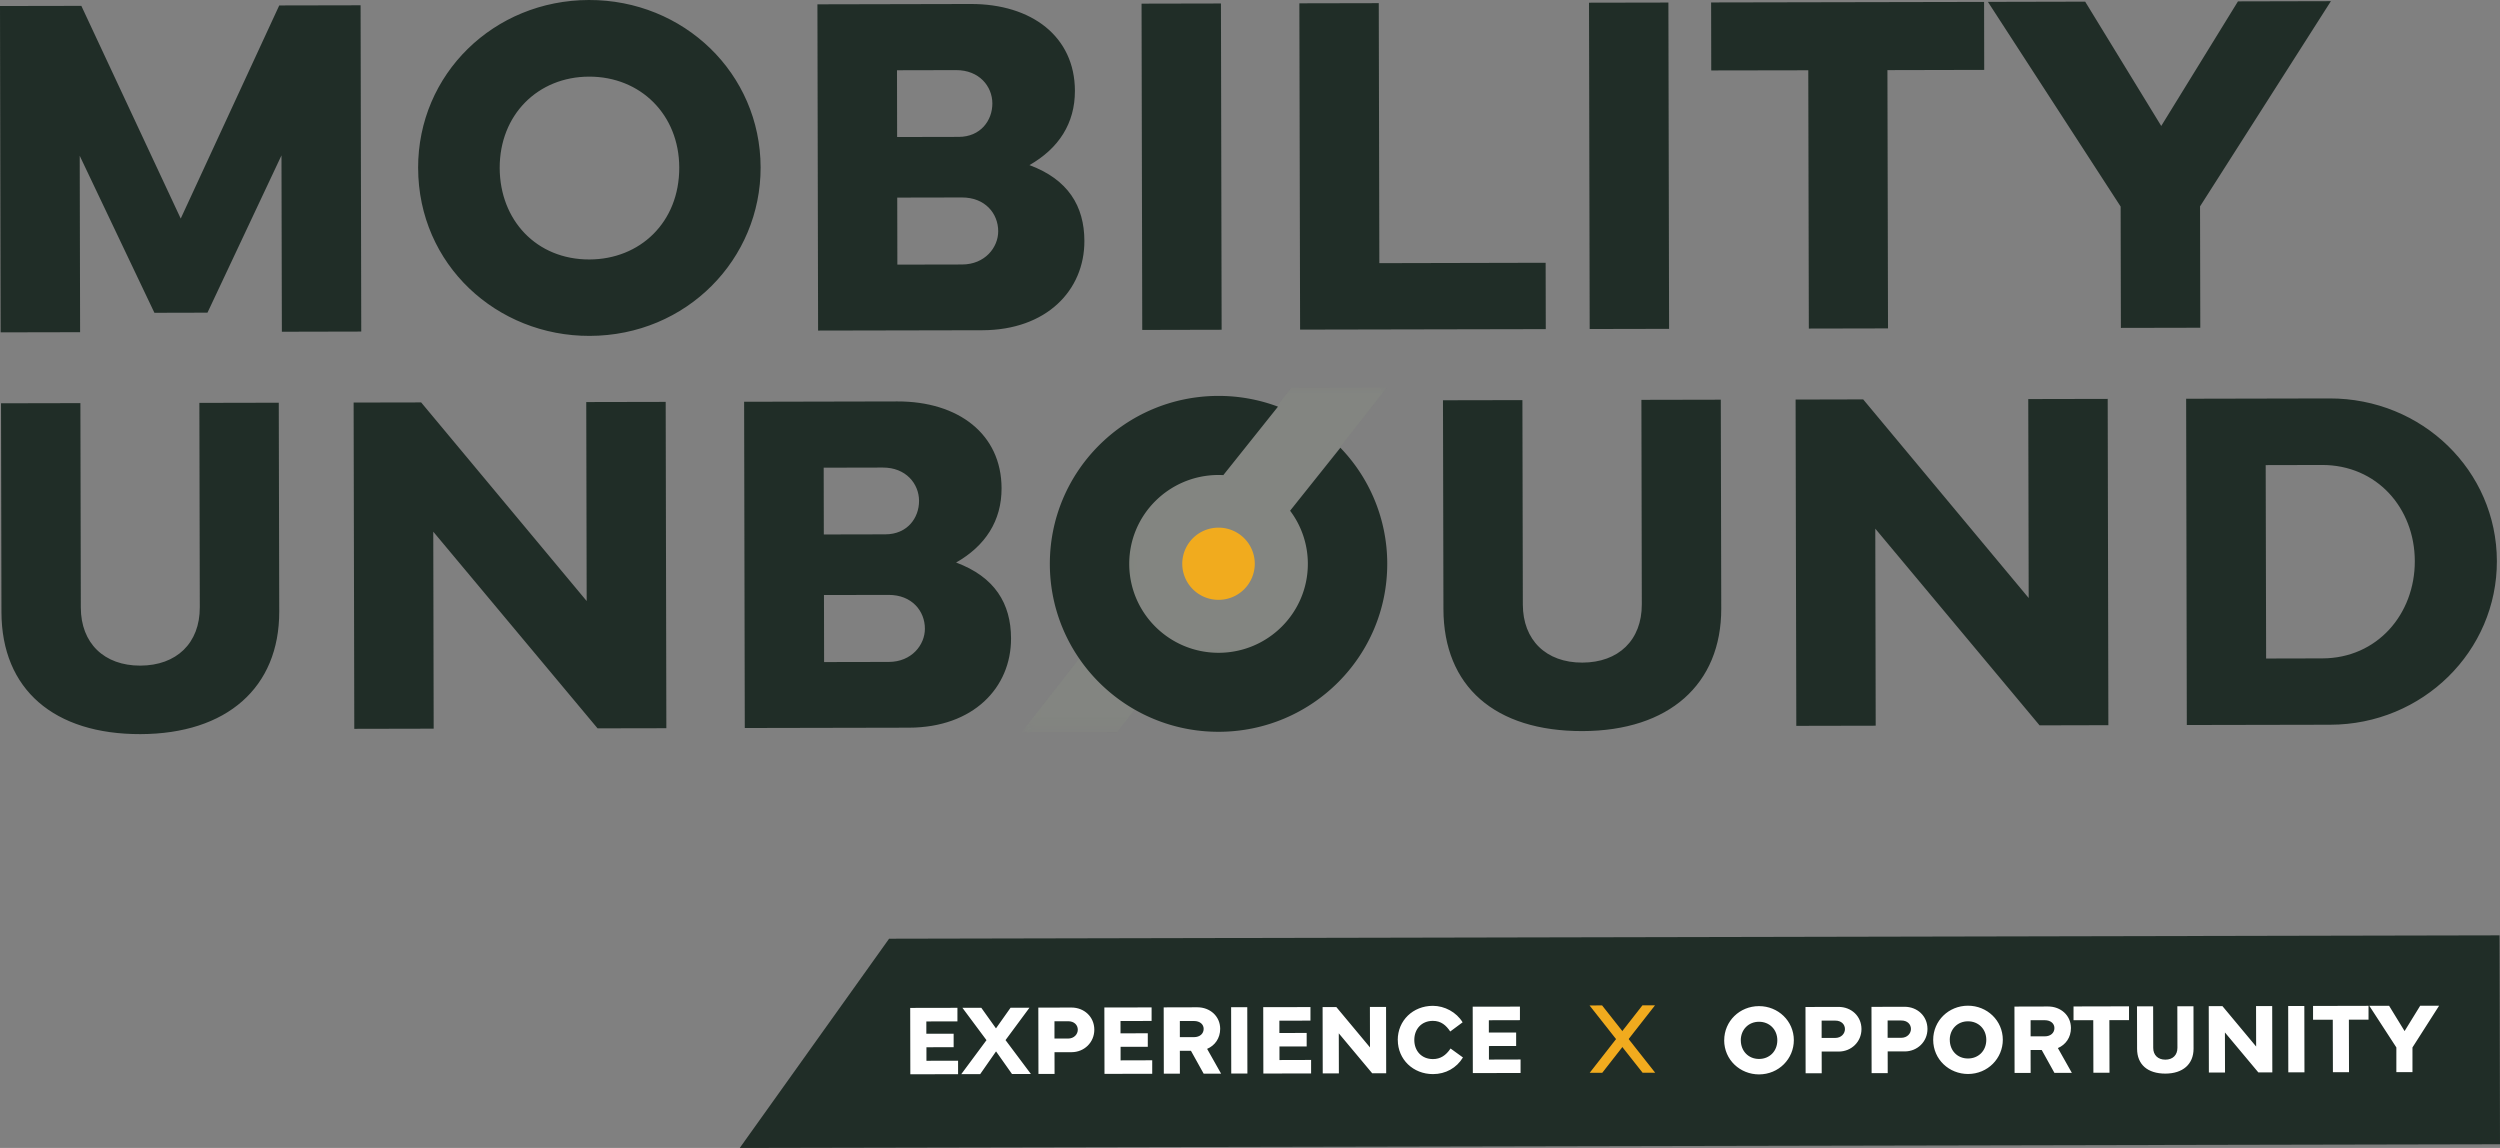
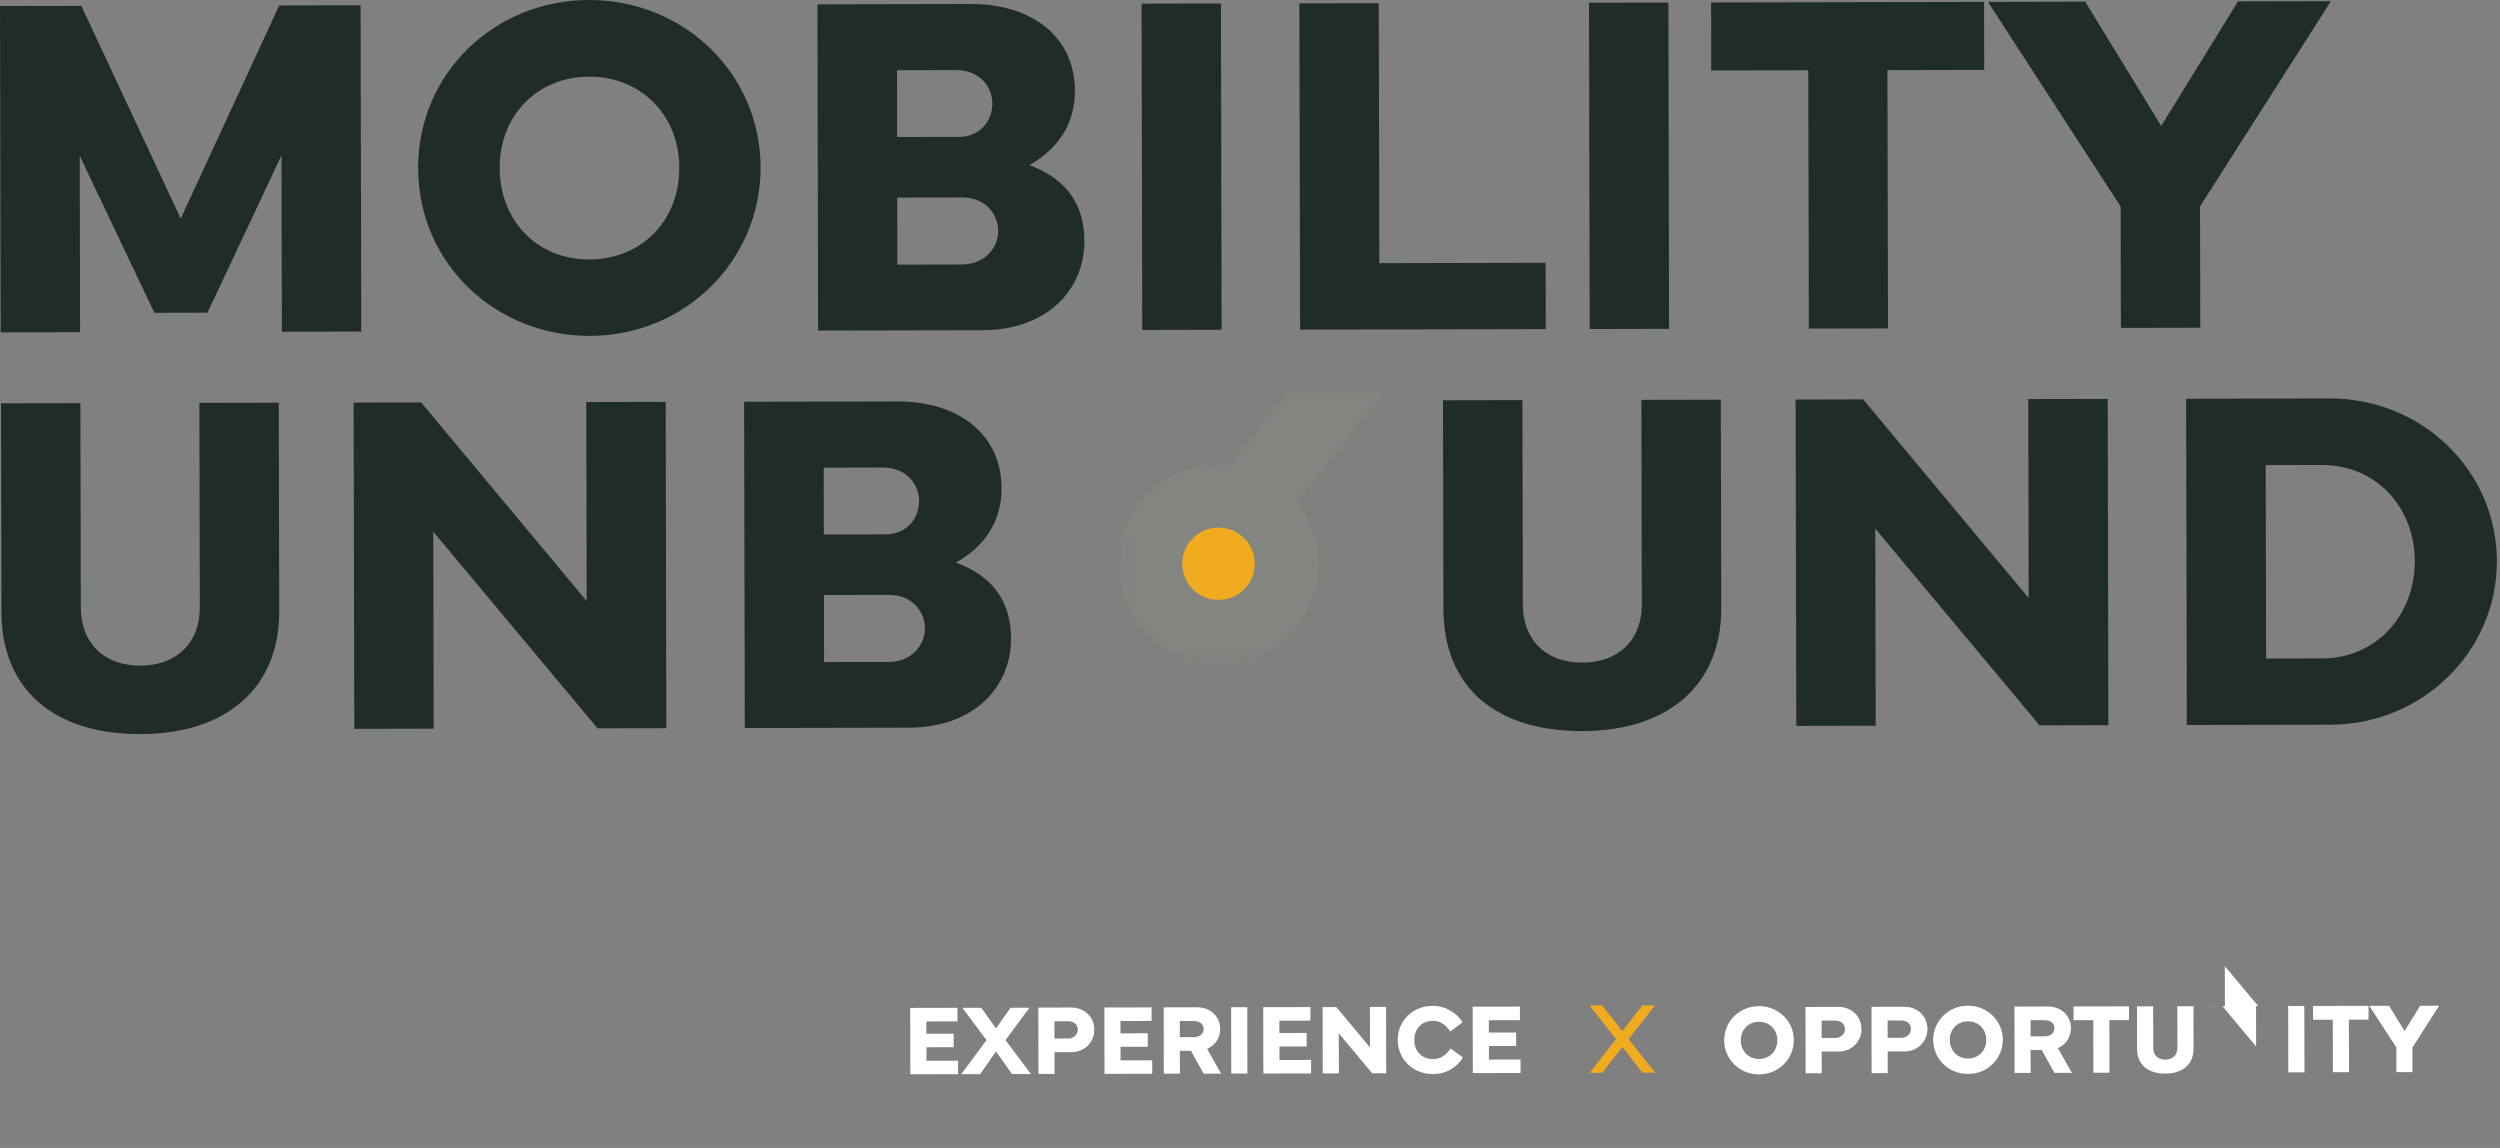
<svg xmlns="http://www.w3.org/2000/svg" xmlns:xlink="http://www.w3.org/1999/xlink" width="196" height="90">
  <rect width="100%" height="100%" fill="#808080" stroke="none" />
  <defs>
    <path id="a" d="M.007.013h12.714v6.67H.007z" />
    <path id="c" d="M.023.022h21.07v21.612H.024z" />
  </defs>
  <g fill="none" fill-rule="evenodd">
    <path d="M6.303 31.605l.033 16.031c.006 2.787 1.825 4.555 4.664 4.549 2.839-.007 4.67-1.762 4.664-4.569l-.033-16.03 6.225-.013.036 16.37c.013 5.952-4.105 9.595-10.879 9.612-6.774.016-10.889-3.5-10.899-9.567L.08 31.618l6.224-.013zm21.473 25.536l-.052-25.581 5.295-.01 12.976 15.571-.033-15.6 6.228-.013.052 25.584-5.393.01-12.881-15.418L34 57.128zm30.615-.061l-.052-25.582 12.014-.026c4.789-.01 8.16 2.563 8.17 6.802.007 2.563-1.275 4.523-3.565 5.829 3.03 1.123 4.302 3.214 4.308 5.943.01 3.881-2.973 6.994-8.007 7.004l-12.868.026v.003zm11.02-15.188c1.724-.003 2.646-1.286 2.643-2.625-.003-1.338-1.027-2.618-2.843-2.611l-4.634.01.01 5.236 4.824-.01zm.268 10.003c1.8-.003 2.836-1.345 2.833-2.605 0-1.394-1.027-2.654-2.843-2.65l-5.07.01.01 5.255 5.07-.01zm49.678-20.527l.033 16.03c.006 2.788 1.825 4.556 4.664 4.55 2.84-.007 4.67-1.762 4.664-4.57l-.032-16.03 6.224-.013.036 16.37c.013 5.952-4.105 9.596-10.879 9.612-6.869.013-10.889-3.5-10.902-9.567l-.036-16.37 6.225-.012h.003zm21.473 25.539l-.055-25.582 5.299-.013 12.975 15.572-.033-15.598 6.228-.013.052 25.581-5.393.013-12.88-15.421.032 15.448zm30.616-.066l-.053-25.58 11.239-.024c7.265-.016 13.106 5.663 13.123 12.745.016 7.063-5.803 12.824-13.067 12.837l-11.24.022h-.002zm10.623-5.223c4.315-.01 7.258-3.48 7.252-7.626-.007-4.145-2.967-7.548-7.281-7.538l-4.41.01.034 15.164 4.409-.01h-.004zM0 .472L6.378.46l7.791 16.676L21.892.427 28.27.414l.052 25.58-6.224.014-.03-13.826-5.802 12.331-4.16.01L6.25 12.214l.03 13.83-6.229.013zm32.78 12.706C32.765 5.793 38.73.016 46.169 0c7.438-.016 13.447 5.754 13.463 13.12.016 7.176-5.78 13.197-13.407 13.214-7.265.016-13.427-5.569-13.443-13.16m6.394-.012c.01 4.087 2.872 7.19 7.036 7.18 3.954-.01 7.052-2.898 7.042-7.21-.01-4.145-3.042-7.134-7.072-7.124-4.03.01-7.012 3.009-7.006 7.154M64.138 25.92L64.086.339 76.103.313c4.789-.01 8.161 2.562 8.17 6.802.007 2.563-1.275 4.523-3.564 5.829 3.028 1.123 4.3 3.214 4.307 5.942.01 3.882-2.976 6.995-8.007 7.005l-12.867.026-.004.003zm11.02-15.187c1.72-.004 2.646-1.287 2.643-2.625-.003-1.338-1.027-2.615-2.843-2.611l-4.634.01.01 5.235 4.824-.01zm.268 10.003c1.8-.003 2.836-1.345 2.833-2.605 0-1.394-1.027-2.654-2.846-2.65l-5.07.01.01 5.255 5.07-.01h.003zM89.498.286l6.224-.013.054 25.58-6.224.014zm31.691 25.517l-19.262.039L101.87.26l6.225-.013.045 20.384 13.038-.03zM124.578.212L130.802.2l.054 25.582-6.225.013zm9.573-.02L155.552.15l.01 5.33-7.588.017.046 20.25-6.208.013-.043-20.25-7.608.013zM163.478.13l5.963 9.746 6.015-9.768 7.287-.017-10.26 16.09.02 9.514-6.225.013-.02-9.515L155.853.147z" fill="#202D27" fill-rule="nonzero" />
    <g transform="translate(80.082 50.718)" opacity=".3">
      <mask id="b" fill="#fff">
        <use xlink:href="#a" transform="rotate(-.12 6.364 3.348)" />
      </mask>
-       <path fill="#899182" fill-rule="nonzero" mask="url(#b)" d="M.018 6.69l7.477-.013 5.22-6.679-7.48.013z" />
    </g>
    <g transform="translate(87.657 30.379)" opacity=".3">
      <mask id="d" fill="#fff">
        <use xlink:href="#c" transform="rotate(-.12 10.558 10.828)" />
      </mask>
      <path d="M21.073.002l-7.478.016-4.742 6.067a8.36 8.36 0 00-.995-.062C3.524 6.033.021 9.536.031 13.848c.01 4.311 3.53 7.802 7.86 7.792 4.334-.01 7.837-3.513 7.827-7.825a7.742 7.742 0 00-1.697-4.832l7.048-8.98h.004z" fill="#899182" fill-rule="nonzero" mask="url(#d)" />
    </g>
-     <path d="M101.145 40.042a6.916 6.916 0 011.39 4.152c.007 3.849-3.12 6.975-6.987 6.985-3.866.006-7.006-3.107-7.016-6.956-.01-3.848 3.12-6.975 6.987-6.984.13 0 .262.003.39.01l4.284-5.367a13.236 13.236 0 00-4.687-.843c-7.304.016-13.214 5.923-13.198 13.194.016 7.271 5.95 13.155 13.254 13.14 7.303-.017 13.214-5.924 13.198-13.195a13.088 13.088 0 00-3.674-9.075l-3.941 4.936v.003z" fill="#202D27" fill-rule="nonzero" />
    <path d="M98.375 44.19a2.836 2.836 0 01-2.836 2.837 2.836 2.836 0 01-2.85-2.823 2.836 2.836 0 012.837-2.836 2.836 2.836 0 012.849 2.823" fill="#F1AB1E" fill-rule="nonzero" />
-     <path fill="#202D27" fill-rule="nonzero" d="M57.996 90L196 89.71l-.036-16.379-126.259.264z" />
    <path fill="#F1AB1E" fill-rule="nonzero" d="M124.63 84.11h.984l4.138-5.292h-.985z" />
    <path fill="#F1AB1E" fill-rule="nonzero" d="M129.765 84.1l-.985.003-4.16-5.275.984-.004z" />
-     <path d="M135.178 81.56c0-1.501 1.21-2.677 2.722-2.68 1.51-.003 2.734 1.169 2.737 2.667 0 1.459-1.174 2.683-2.728 2.686-1.478 0-2.73-1.133-2.734-2.676l.003.003zm1.302 0c0 .83.586 1.462 1.43 1.462.804 0 1.432-.59 1.432-1.465 0-.844-.618-1.453-1.44-1.45-.814 0-1.425.613-1.425 1.456l.003-.003zm5.08 2.592l-.01-5.204 2.6-.006c.985 0 1.786.716 1.79 1.735 0 1.007-.799 1.765-1.783 1.765h-1.338l.003 1.703h-1.262v.007zm1.256-2.778h1.066c.478 0 .762-.345.762-.693 0-.368-.281-.668-.762-.665h-1.066v1.358zm3.918 2.768l-.01-5.204 2.6-.006c.985 0 1.787.716 1.79 1.736 0 1.006-.798 1.764-1.783 1.764h-1.337l.003 1.703h-1.263v.007zm1.256-2.778h1.067c.477 0 .762-.345.762-.693 0-.368-.282-.668-.762-.664h-1.067v1.357zm3.572.163c0-1.5 1.21-2.676 2.721-2.68 1.512-.003 2.735 1.17 2.738 2.667 0 1.459-1.174 2.683-2.725 2.687-1.478 0-2.73-1.134-2.734-2.677v.003zm1.302 0c0 .83.585 1.462 1.43 1.459.804 0 1.432-.59 1.432-1.465 0-.844-.618-1.453-1.44-1.45-.814 0-1.425.613-1.425 1.456h.003zm5.079 2.593l-.01-5.204 2.64-.007c.985 0 1.786.69 1.79 1.687 0 .742-.416 1.315-1.024 1.573l1.095 1.944h-1.367l-.994-1.791h-.874l.004 1.794h-1.263l.003.003zm1.256-2.87h1.106c.478 0 .762-.283.762-.65 0-.346-.281-.616-.762-.616H159.2v1.266zm3.363-2.344l4.353-.01v1.084h-1.54l.01 4.12h-1.263l-.01-4.116h-1.547v-1.081l-.003.003zm6.244-.013l.007 3.26c0 .566.37.924.948.924.586 0 .949-.358.949-.928l-.007-3.26h1.266l.006 3.329c0 1.21-.834 1.95-2.21 1.953-1.397 0-2.215-.713-2.218-1.944l-.007-3.328h1.266v-.006zm4.37 5.194l-.01-5.204h1.076l2.64 3.165-.007-3.171h1.266l.01 5.2h-1.096l-2.62-3.133.007 3.143h-1.266zm7.494-.017h-1.266l-.01-5.2h1.266l.01 5.2zm.67-5.203l4.353-.01v1.084h-1.54l.01 4.12H182.9l-.01-4.116h-1.547v-1.081l-.003.003zm5.966-.013l1.214 1.983 1.223-1.986h1.482l-2.087 3.269v1.934h-1.263V82.12l-2.12-3.263h1.551v-.003zm-115.949.166l3.706-.007v1.062l-2.437.006v.964l2.14-.003V82.1l-2.133.004v1.061l2.48-.006v1.058l-3.743.006-.01-5.203h-.003zm5.983 2.527l-1.888-2.537h1.482l1.151 1.615 1.145-1.621h1.482l-1.878 2.54 1.99 2.657H79.34l-1.25-1.772-1.242 1.781h-1.482l1.976-2.663h-.003zm4.075 2.653l-.01-5.203 2.6-.006c.985 0 1.787.716 1.79 1.735 0 1.006-.798 1.765-1.783 1.765h-1.338l.004 1.703h-1.263v.007zm1.256-2.777h1.066c.478 0 .763-.345.763-.694 0-.368-.282-.667-.763-.664h-1.066v1.358zm3.909-2.436l3.706-.006v1.061l-2.437.007v.964l2.139-.004v1.059l-2.133.003v1.062l2.48-.007v1.058l-3.742.007-.01-5.204h-.003zm4.664 5.194l-.01-5.203 2.64-.007c.984 0 1.786.69 1.789 1.687 0 .742-.415 1.315-1.024 1.573l1.096 1.944h-1.367l-.995-1.791H92.5l.003 1.794h-1.262l.003.003zm1.256-2.869h1.106c.477 0 .762-.283.762-.65 0-.346-.282-.616-.762-.616H92.5v1.266zm5.296 2.853H96.53l-.01-5.2h1.266l.01 5.2zm1.239-5.204l3.706-.006v1.061l-2.437.007v.964l2.14-.004v1.059l-2.133.003v1.062l2.48-.007v1.058l-3.743.007-.01-5.204h-.003zm4.668 5.194l-.01-5.203h1.076l2.64 3.165-.007-3.172h1.266l.01 5.2h-1.096l-2.62-3.132.007 3.142h-1.266zm5.881-2.618c0-1.534 1.2-2.677 2.75-2.68.93 0 1.855.502 2.336 1.293l-.971.72c-.321-.482-.717-.834-1.361-.834-.88 0-1.456.632-1.456 1.498s.58 1.5 1.462 1.498c.583 0 1.02-.287 1.38-.83l.972.703c-.494.82-1.36 1.305-2.348 1.305-1.55 0-2.758-1.143-2.76-2.676l-.004.003zm5.874-2.612l3.706-.006v1.062l-2.437.006v.964l2.14-.003v1.058l-2.133.003v1.062l2.48-.007v1.058l-3.743.007-.01-5.204h-.003z" fill="#FFF" fill-rule="nonzero" />
+     <path d="M135.178 81.56c0-1.501 1.21-2.677 2.722-2.68 1.51-.003 2.734 1.169 2.737 2.667 0 1.459-1.174 2.683-2.728 2.686-1.478 0-2.73-1.133-2.734-2.676l.003.003zm1.302 0c0 .83.586 1.462 1.43 1.462.804 0 1.432-.59 1.432-1.465 0-.844-.618-1.453-1.44-1.45-.814 0-1.425.613-1.425 1.456l.003-.003zm5.08 2.592l-.01-5.204 2.6-.006c.985 0 1.786.716 1.79 1.735 0 1.007-.799 1.765-1.783 1.765h-1.338l.003 1.703h-1.262v.007zm1.256-2.778h1.066c.478 0 .762-.345.762-.693 0-.368-.281-.668-.762-.665h-1.066v1.358zm3.918 2.768l-.01-5.204 2.6-.006c.985 0 1.787.716 1.79 1.736 0 1.006-.798 1.764-1.783 1.764h-1.337l.003 1.703h-1.263v.007zm1.256-2.778h1.067c.477 0 .762-.345.762-.693 0-.368-.282-.668-.762-.664h-1.067v1.357zm3.572.163c0-1.5 1.21-2.676 2.721-2.68 1.512-.003 2.735 1.17 2.738 2.667 0 1.459-1.174 2.683-2.725 2.687-1.478 0-2.73-1.134-2.734-2.677v.003zm1.302 0c0 .83.585 1.462 1.43 1.459.804 0 1.432-.59 1.432-1.465 0-.844-.618-1.453-1.44-1.45-.814 0-1.425.613-1.425 1.456h.003zm5.079 2.593l-.01-5.204 2.64-.007c.985 0 1.786.69 1.79 1.687 0 .742-.416 1.315-1.024 1.573l1.095 1.944h-1.367l-.994-1.791h-.874l.004 1.794h-1.263l.003.003zm1.256-2.87h1.106c.478 0 .762-.283.762-.65 0-.346-.281-.616-.762-.616H159.2v1.266zm3.363-2.344l4.353-.01v1.084h-1.54l.01 4.12h-1.263l-.01-4.116h-1.547v-1.081l-.003.003zm6.244-.013l.007 3.26c0 .566.37.924.948.924.586 0 .949-.358.949-.928l-.007-3.26h1.266l.006 3.329c0 1.21-.834 1.95-2.21 1.953-1.397 0-2.215-.713-2.218-1.944l-.007-3.328h1.266v-.006zm4.37 5.194l-.01-5.204h1.076l2.64 3.165-.007-3.171h1.266h-1.096l-2.62-3.133.007 3.143h-1.266zm7.494-.017h-1.266l-.01-5.2h1.266l.01 5.2zm.67-5.203l4.353-.01v1.084h-1.54l.01 4.12H182.9l-.01-4.116h-1.547v-1.081l-.003.003zm5.966-.013l1.214 1.983 1.223-1.986h1.482l-2.087 3.269v1.934h-1.263V82.12l-2.12-3.263h1.551v-.003zm-115.949.166l3.706-.007v1.062l-2.437.006v.964l2.14-.003V82.1l-2.133.004v1.061l2.48-.006v1.058l-3.743.006-.01-5.203h-.003zm5.983 2.527l-1.888-2.537h1.482l1.151 1.615 1.145-1.621h1.482l-1.878 2.54 1.99 2.657H79.34l-1.25-1.772-1.242 1.781h-1.482l1.976-2.663h-.003zm4.075 2.653l-.01-5.203 2.6-.006c.985 0 1.787.716 1.79 1.735 0 1.006-.798 1.765-1.783 1.765h-1.338l.004 1.703h-1.263v.007zm1.256-2.777h1.066c.478 0 .763-.345.763-.694 0-.368-.282-.667-.763-.664h-1.066v1.358zm3.909-2.436l3.706-.006v1.061l-2.437.007v.964l2.139-.004v1.059l-2.133.003v1.062l2.48-.007v1.058l-3.742.007-.01-5.204h-.003zm4.664 5.194l-.01-5.203 2.64-.007c.984 0 1.786.69 1.789 1.687 0 .742-.415 1.315-1.024 1.573l1.096 1.944h-1.367l-.995-1.791H92.5l.003 1.794h-1.262l.003.003zm1.256-2.869h1.106c.477 0 .762-.283.762-.65 0-.346-.282-.616-.762-.616H92.5v1.266zm5.296 2.853H96.53l-.01-5.2h1.266l.01 5.2zm1.239-5.204l3.706-.006v1.061l-2.437.007v.964l2.14-.004v1.059l-2.133.003v1.062l2.48-.007v1.058l-3.743.007-.01-5.204h-.003zm4.668 5.194l-.01-5.203h1.076l2.64 3.165-.007-3.172h1.266l.01 5.2h-1.096l-2.62-3.132.007 3.142h-1.266zm5.881-2.618c0-1.534 1.2-2.677 2.75-2.68.93 0 1.855.502 2.336 1.293l-.971.72c-.321-.482-.717-.834-1.361-.834-.88 0-1.456.632-1.456 1.498s.58 1.5 1.462 1.498c.583 0 1.02-.287 1.38-.83l.972.703c-.494.82-1.36 1.305-2.348 1.305-1.55 0-2.758-1.143-2.76-2.676l-.004.003zm5.874-2.612l3.706-.006v1.062l-2.437.006v.964l2.14-.003v1.058l-2.133.003v1.062l2.48-.007v1.058l-3.743.007-.01-5.204h-.003z" fill="#FFF" fill-rule="nonzero" />
  </g>
</svg>